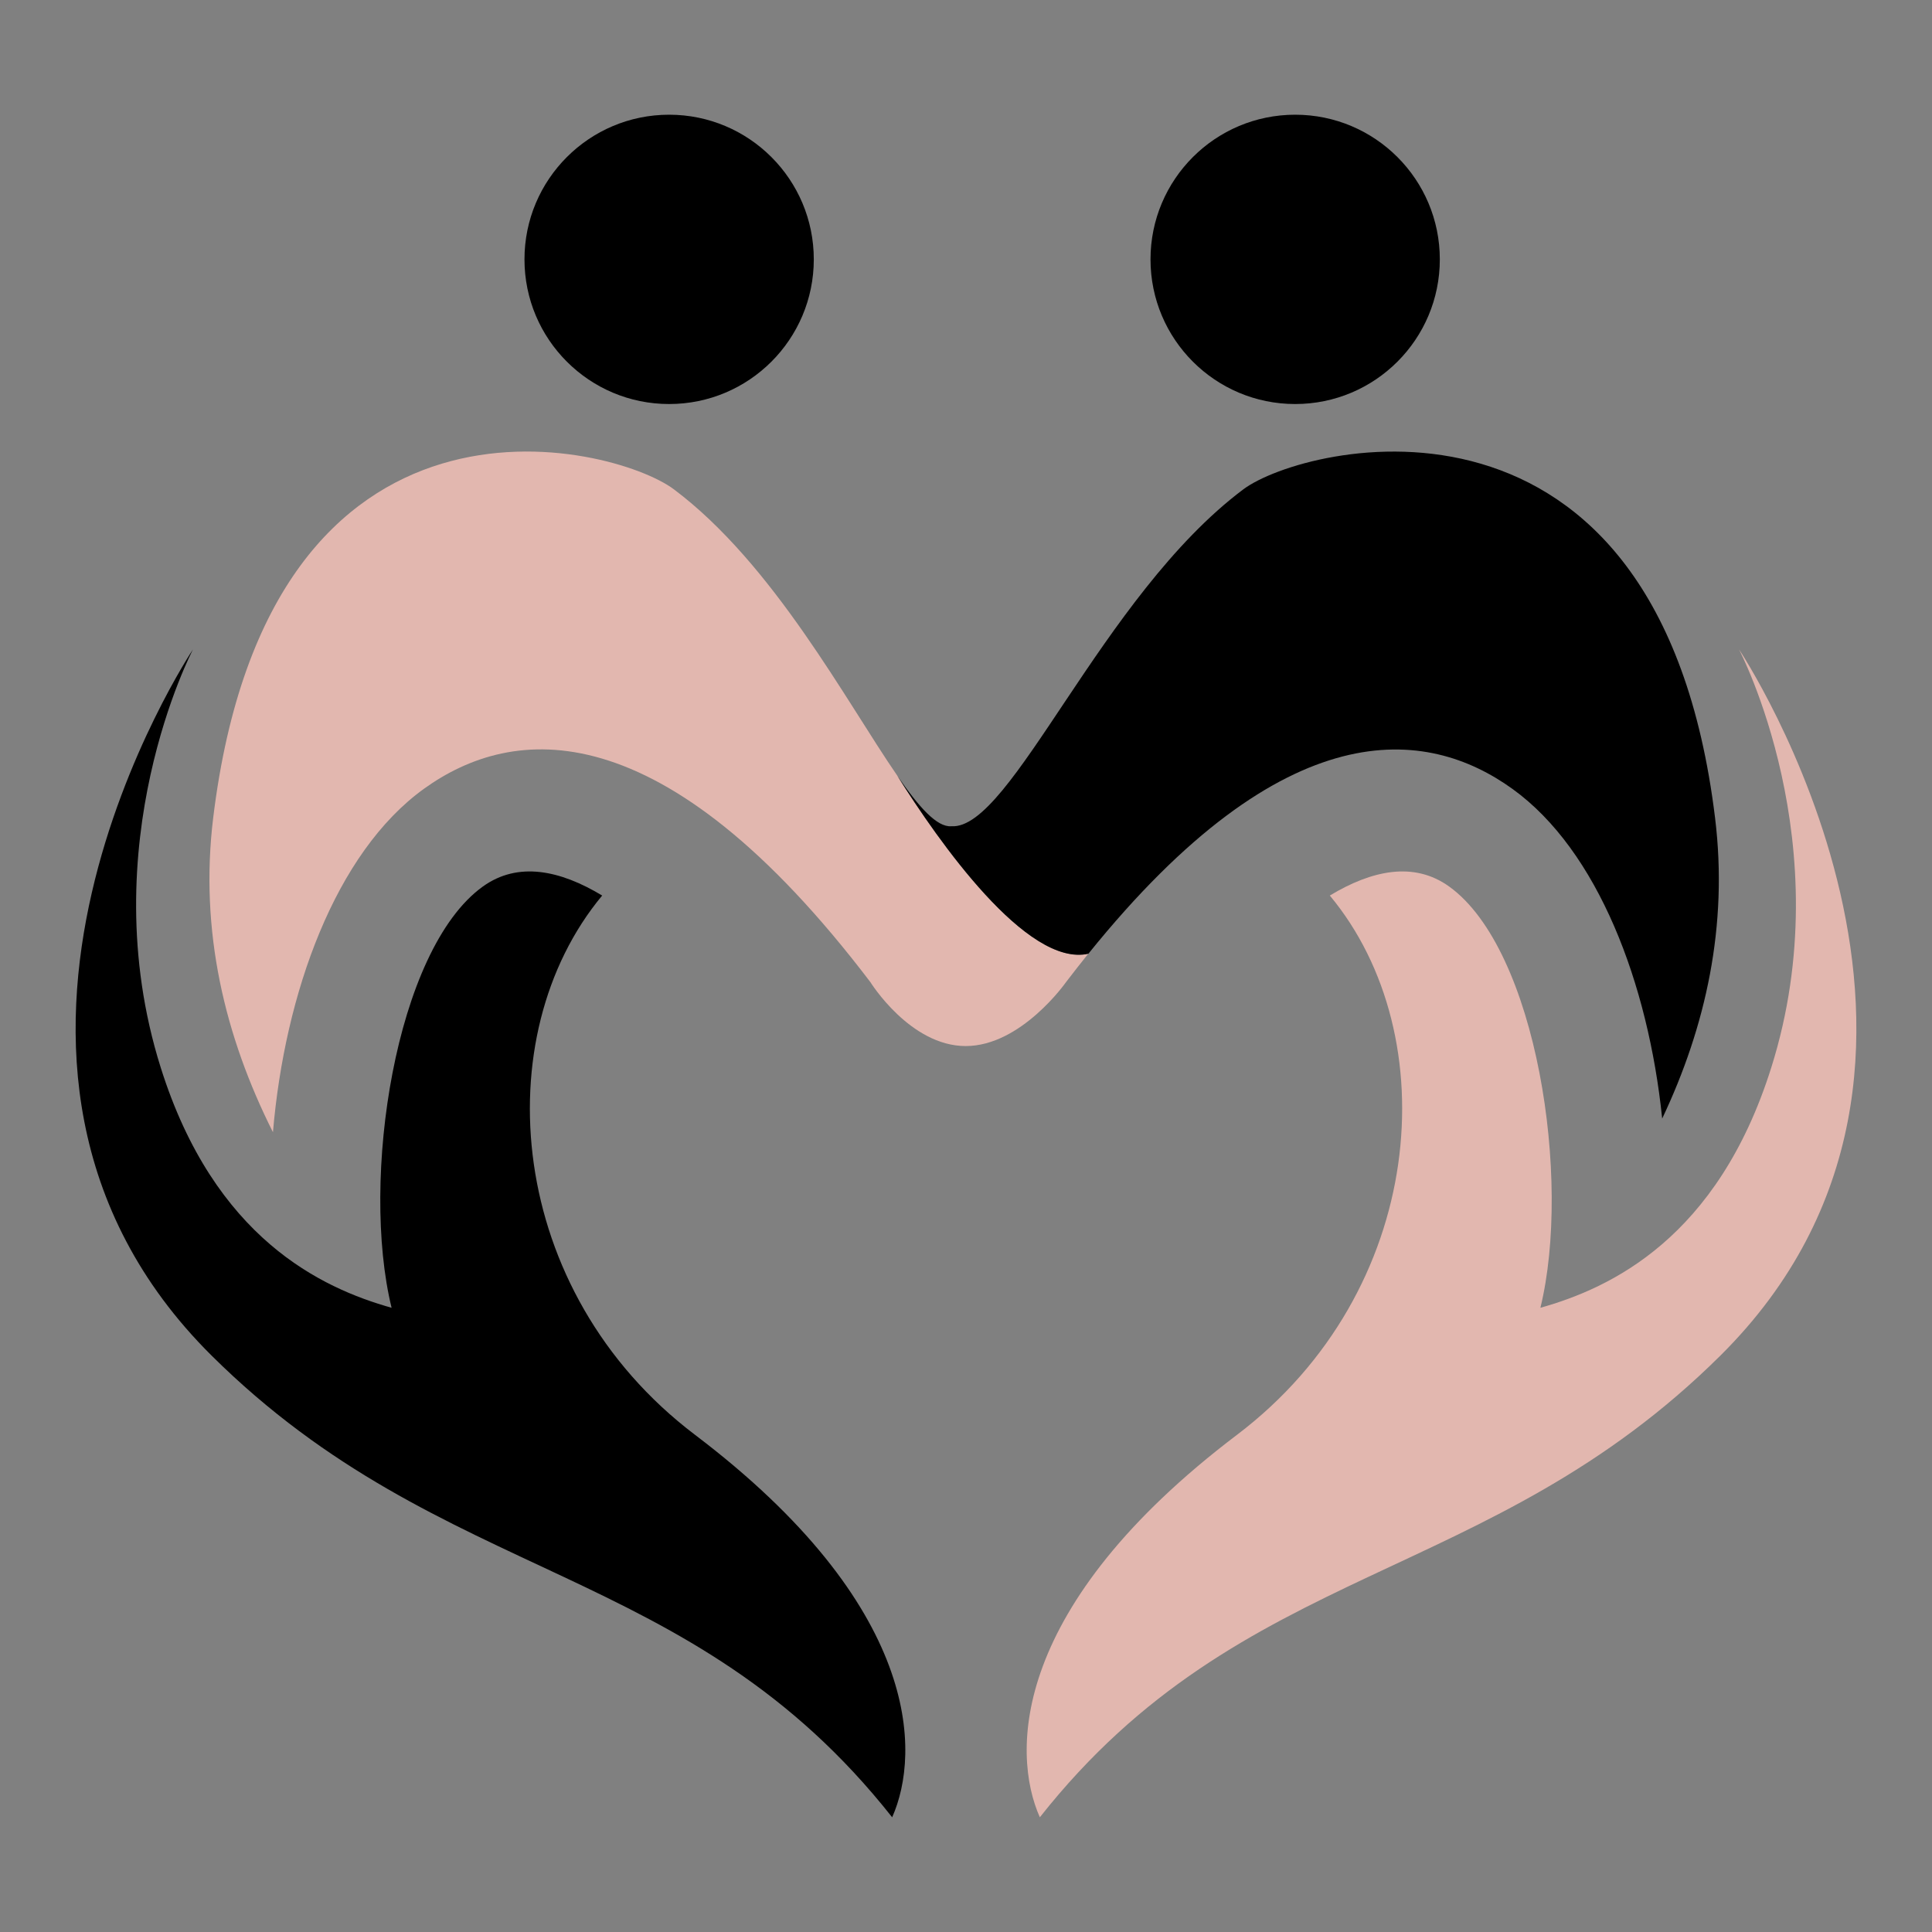
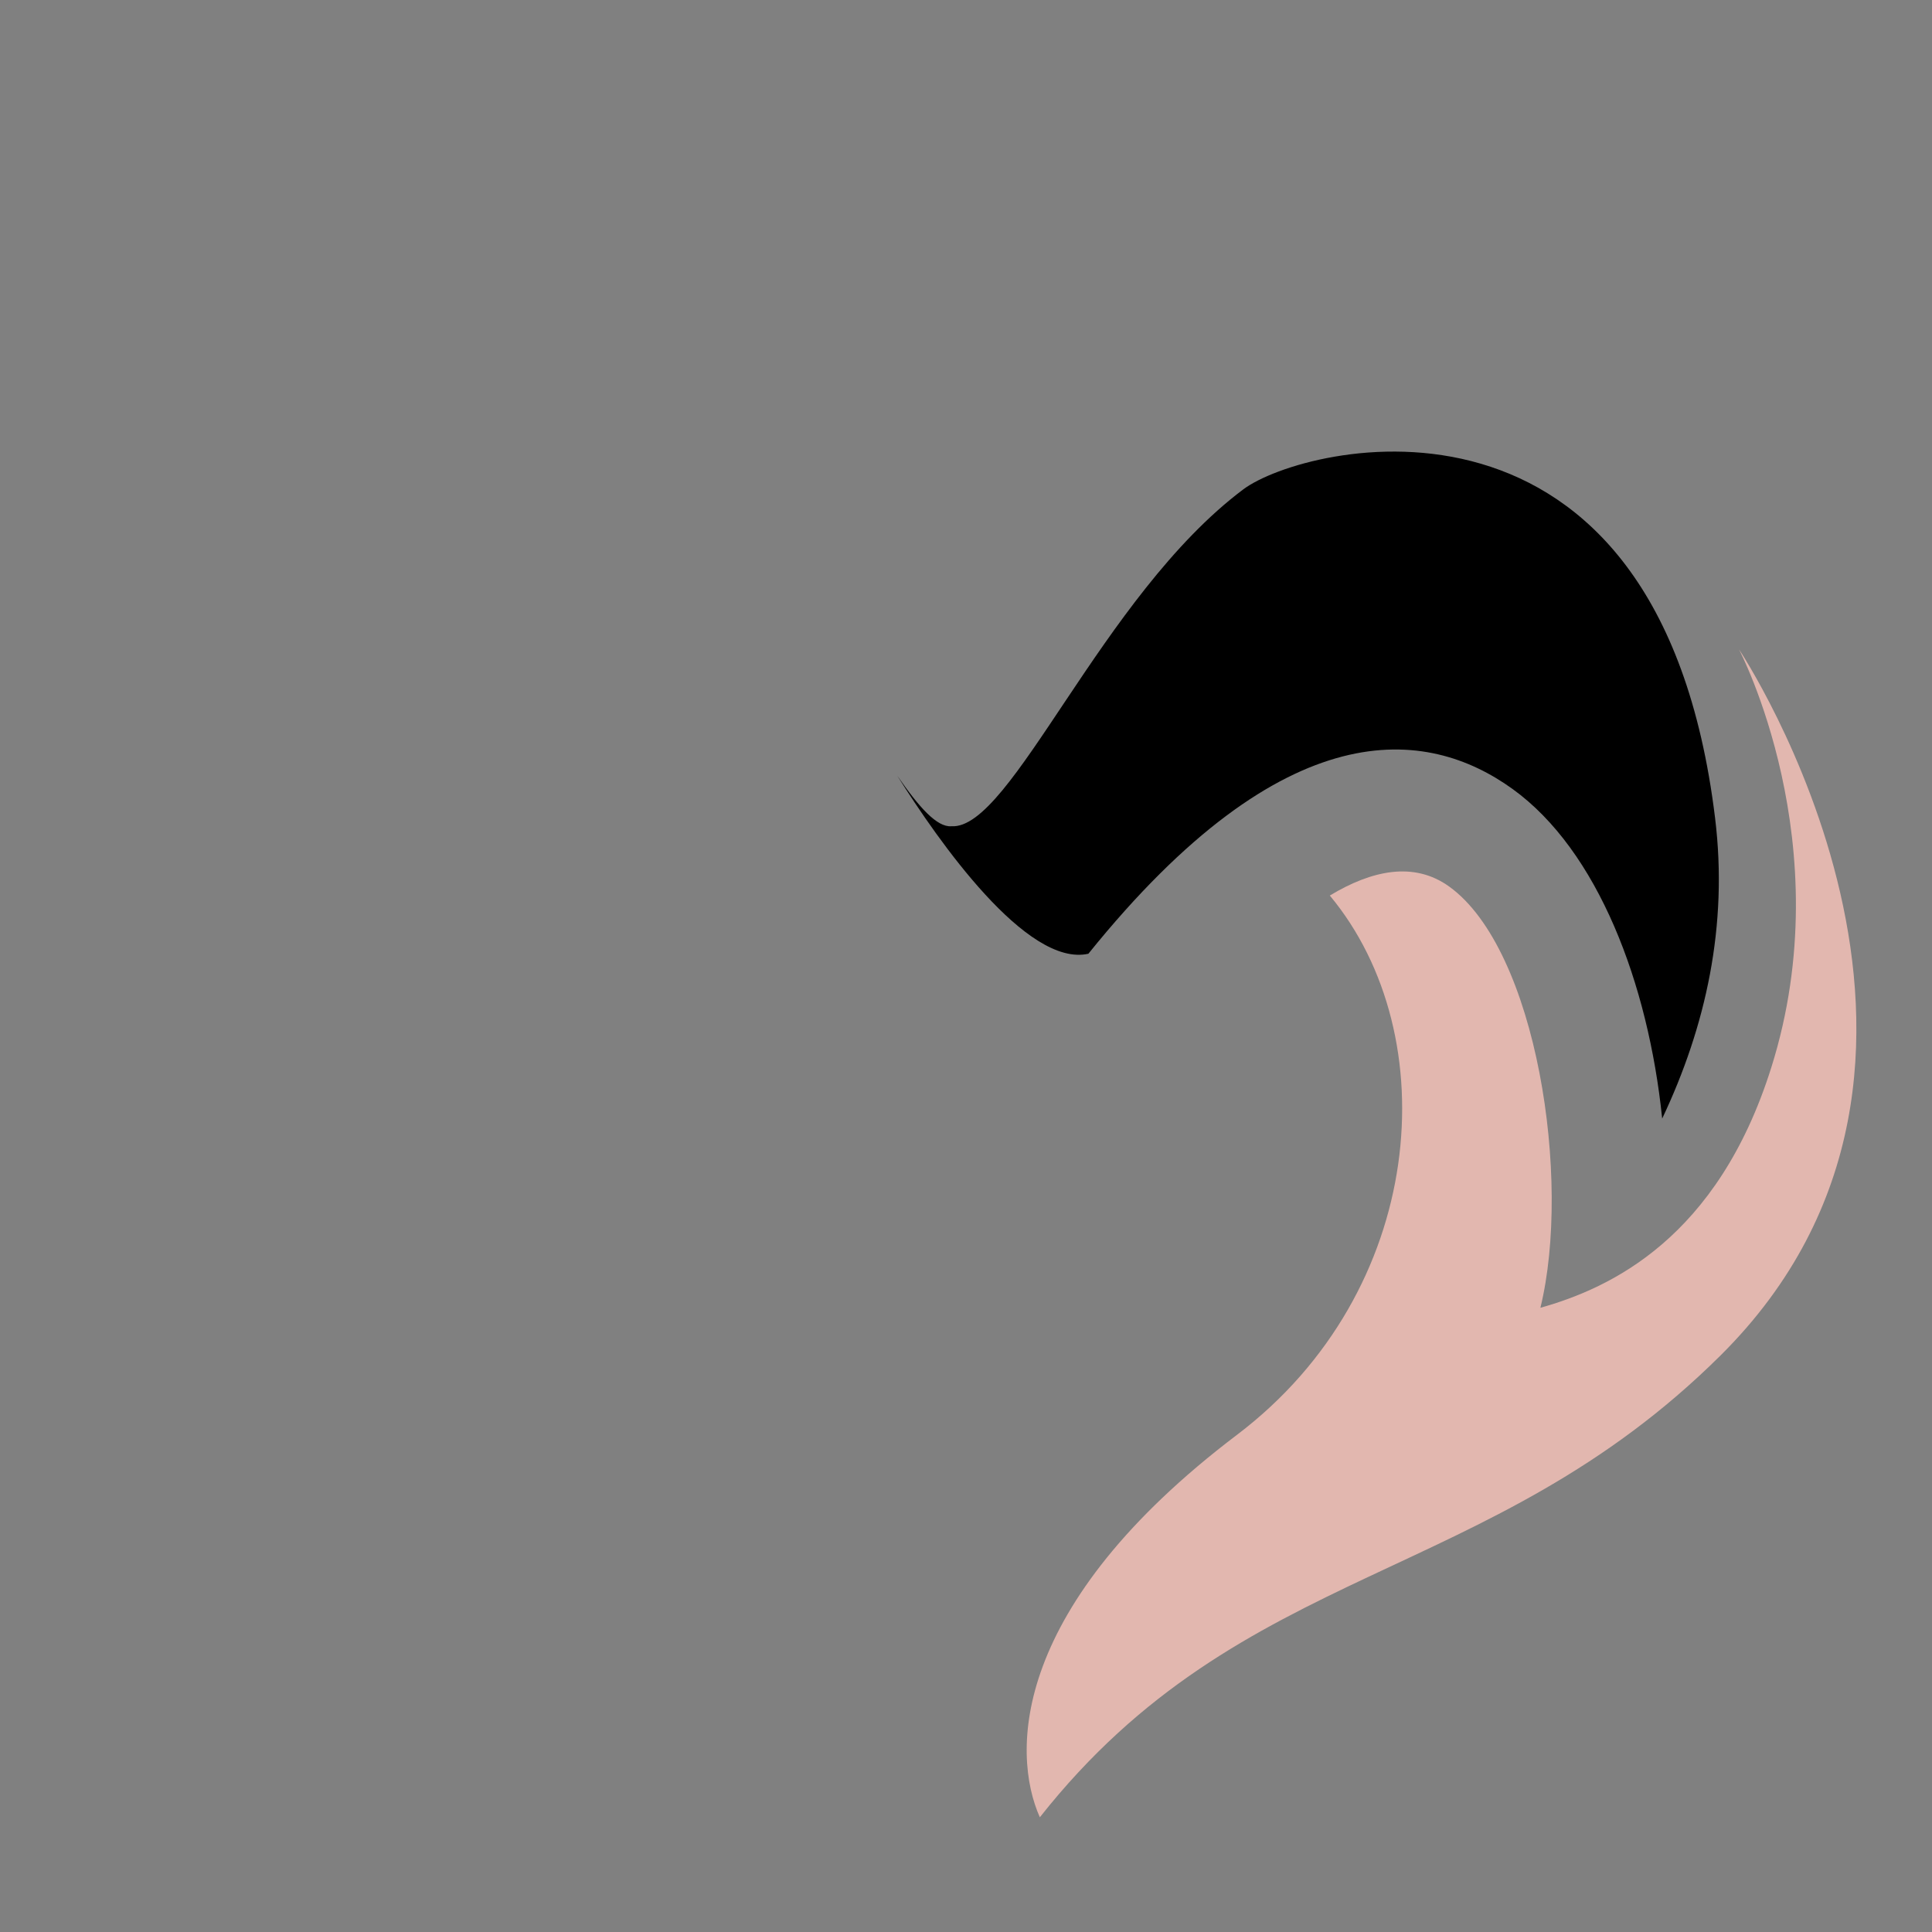
<svg xmlns="http://www.w3.org/2000/svg" version="1.1" id="Calque_1" x="0px" y="0px" width="32px" height="32px" viewBox="0 0 32 32" enable-background="new 0 0 32 32" xml:space="preserve">
  <rect x="0" y="0" width="32" height="32" fill="#808080" stroke="none" />
-   <path d="M9.974,14.833c-0.698-0.421-1.395-0.568-1.977-0.149c-1.454,1.046-2.03,4.856-1.511,6.977  c-1.16-0.326-2.934-1.15-3.824-3.979c-1.164-3.697,0.535-6.927,0.535-6.927s-4.573,6.853,0.307,11.697  c3.854,3.824,7.911,3.389,11.273,7.648c0.477-1.072,0.477-3.5-3.267-6.336C8.379,21.391,8.038,17.16,9.974,14.833z" />
  <path fill="#E2B7AF" d="M22.026,14.833c0.698-0.421,1.395-0.568,1.977-0.149c1.453,1.046,2.03,4.856,1.511,6.977  c1.16-0.326,2.934-1.15,3.824-3.979c1.165-3.697-0.535-6.927-0.535-6.927s4.573,6.853-0.307,11.697  c-3.854,3.824-7.911,3.389-11.273,7.648c-0.477-1.072-0.477-3.5,3.267-6.336C23.621,21.391,23.963,17.16,22.026,14.833z" />
-   <path fill="#FFFFFF" d="M15.758,13.681c0,0.001-0.008,0.001,0,0.001C15.765,13.682,15.758,13.682,15.758,13.681z" />
-   <path fill="#E2B7AF" d="M14.863,12.849c-0.846-1.227-2.049-3.505-3.701-4.744c-1.009-0.757-6.7-2.19-7.631,5.442  c-0.229,1.876,0.194,3.622,0.99,5.206c0.195-2.304,1.035-4.633,2.502-5.689c1.461-1.052,3.931-1.35,7.394,3.204  c0,0,0.656,1.058,1.578,1.058c0.921,0,1.661-1.058,1.661-1.058c0.125-0.164,0.248-0.32,0.37-0.472  C17.007,16.025,15.543,13.931,14.863,12.849z" />
  <path d="M28.407,13.548c-0.931-7.632-6.807-6.2-7.815-5.442c-2.354,1.766-3.838,5.646-4.834,5.579  c-0.238,0.02-0.535-0.313-0.895-0.835c0.68,1.082,2.144,3.176,3.164,2.947c3.27-4.057,5.614-3.746,7.023-2.731  c1.419,1.021,2.252,3.232,2.481,5.461C28.253,17.003,28.626,15.334,28.407,13.548z" />
-   <circle cx="21.452" cy="4.296" r="2.396" />
-   <circle cx="11.083" cy="4.296" r="2.396" />
</svg>